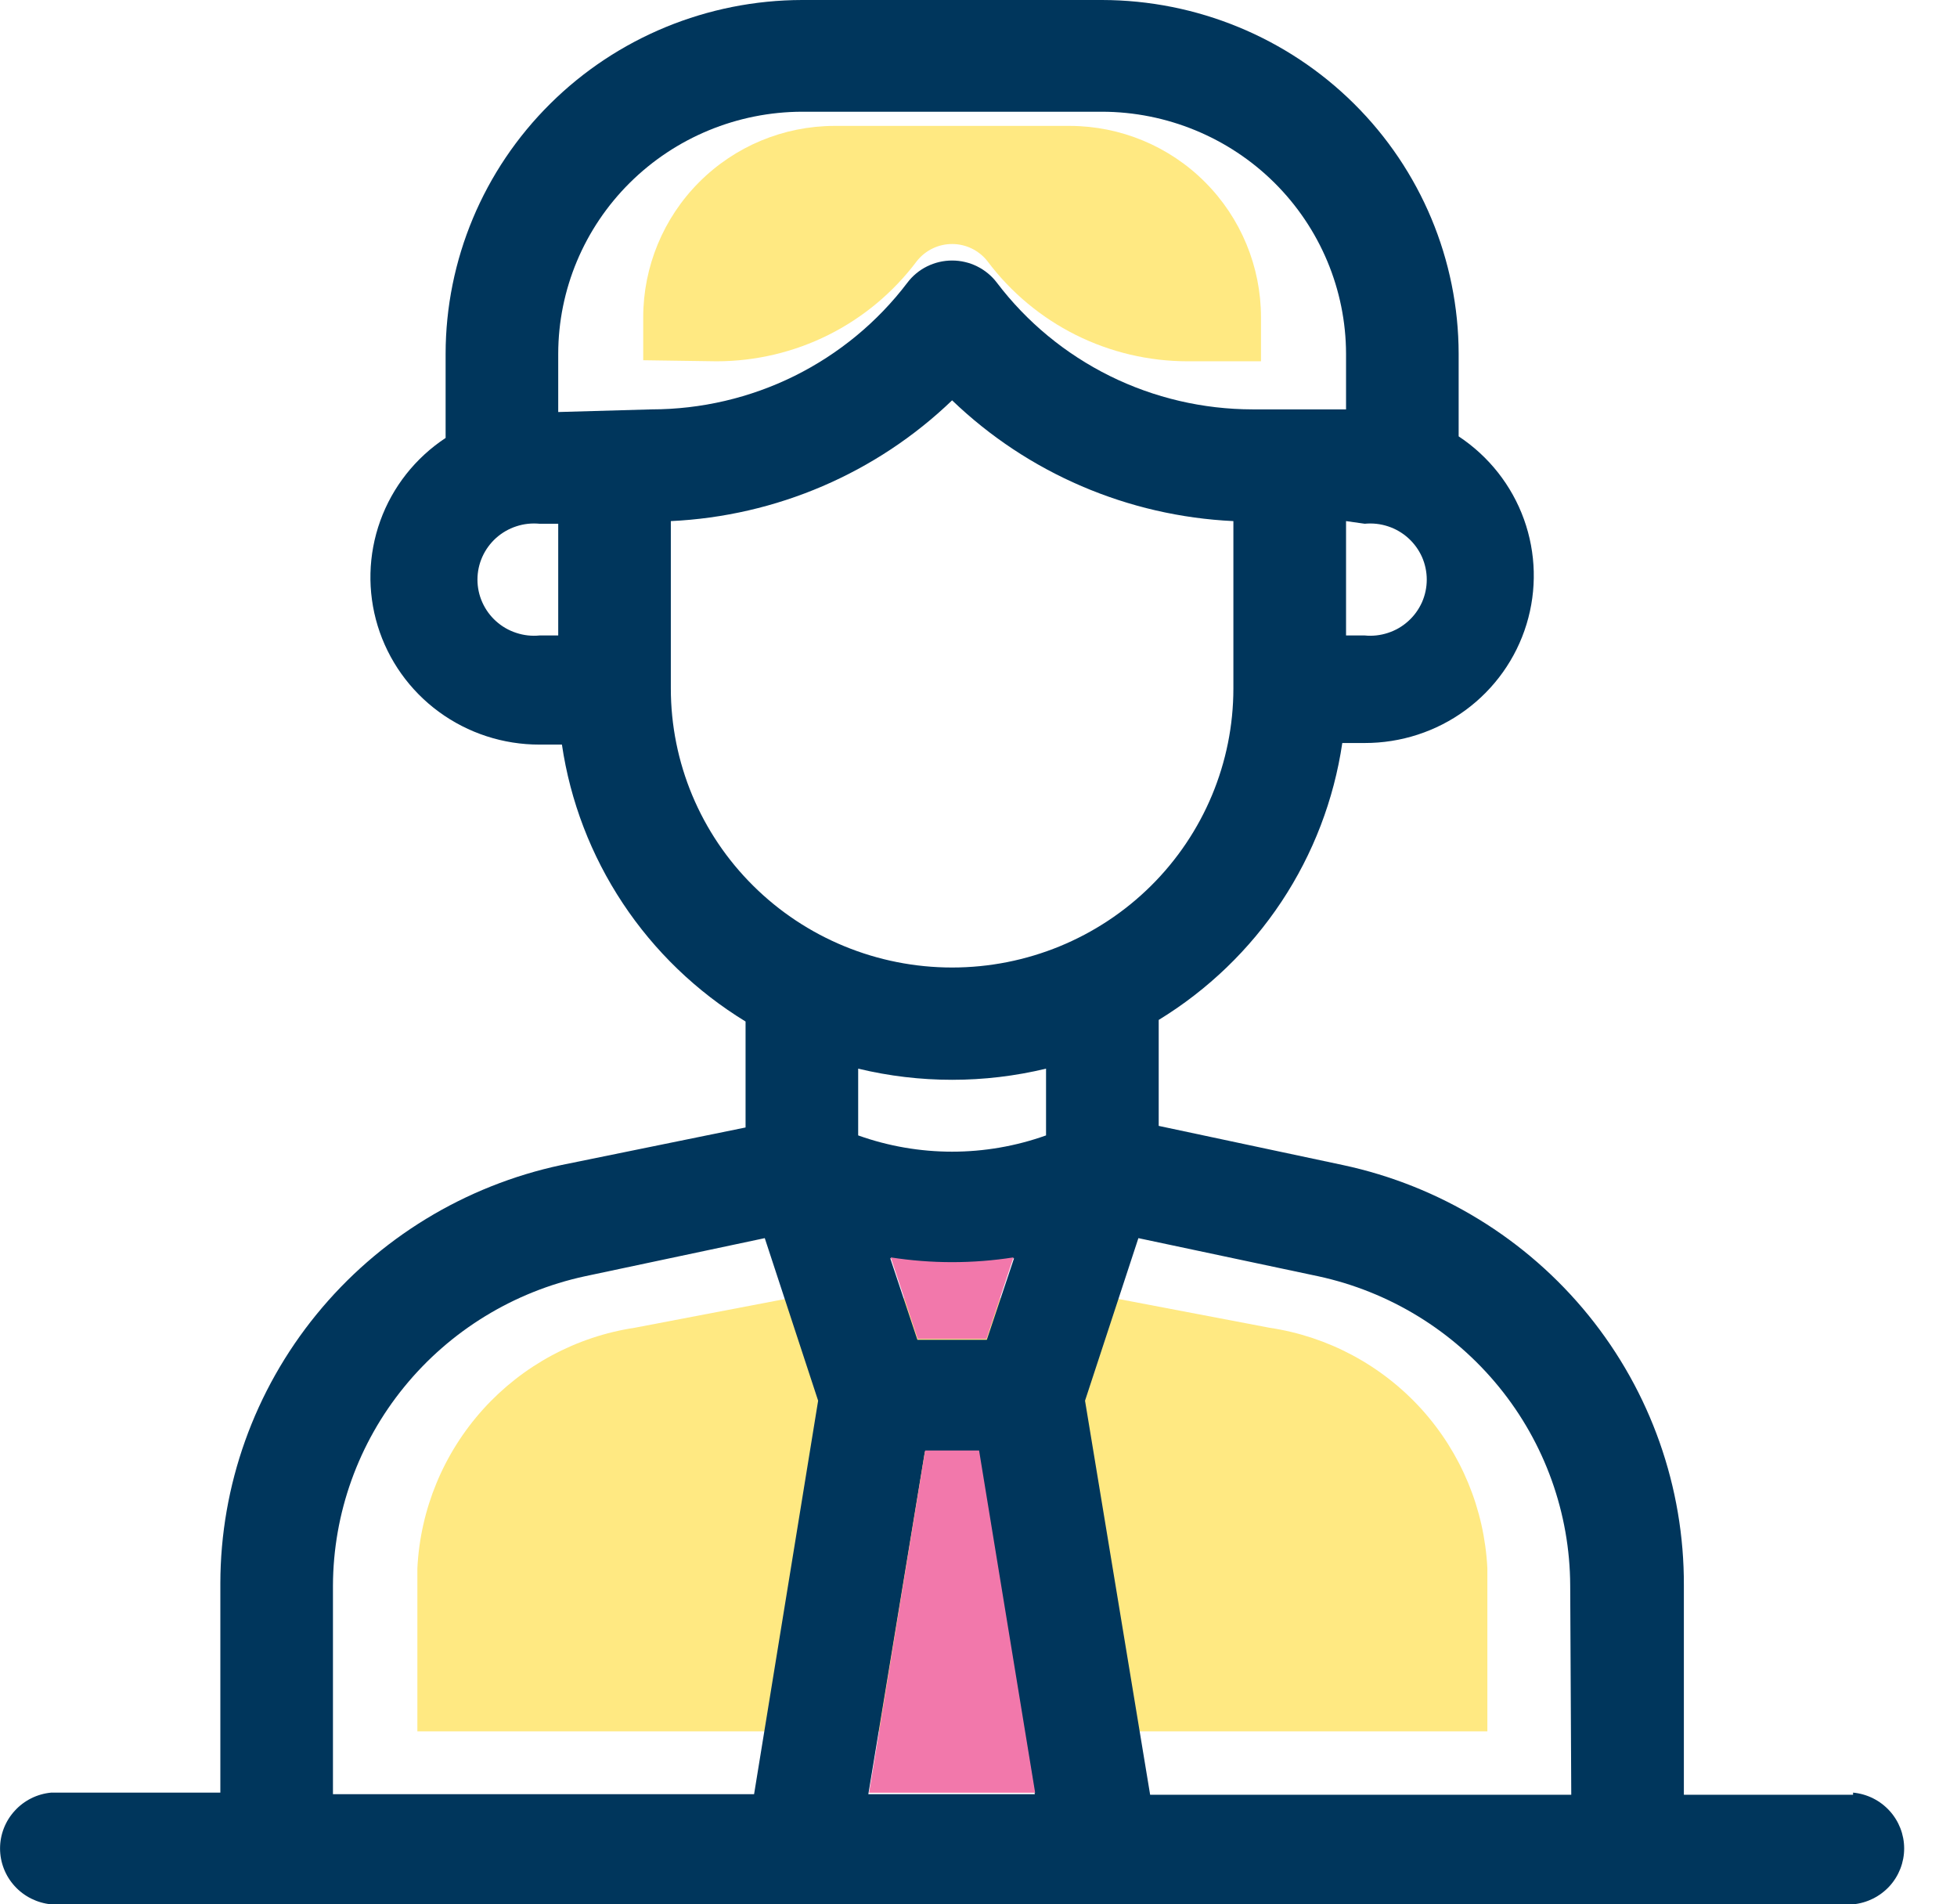
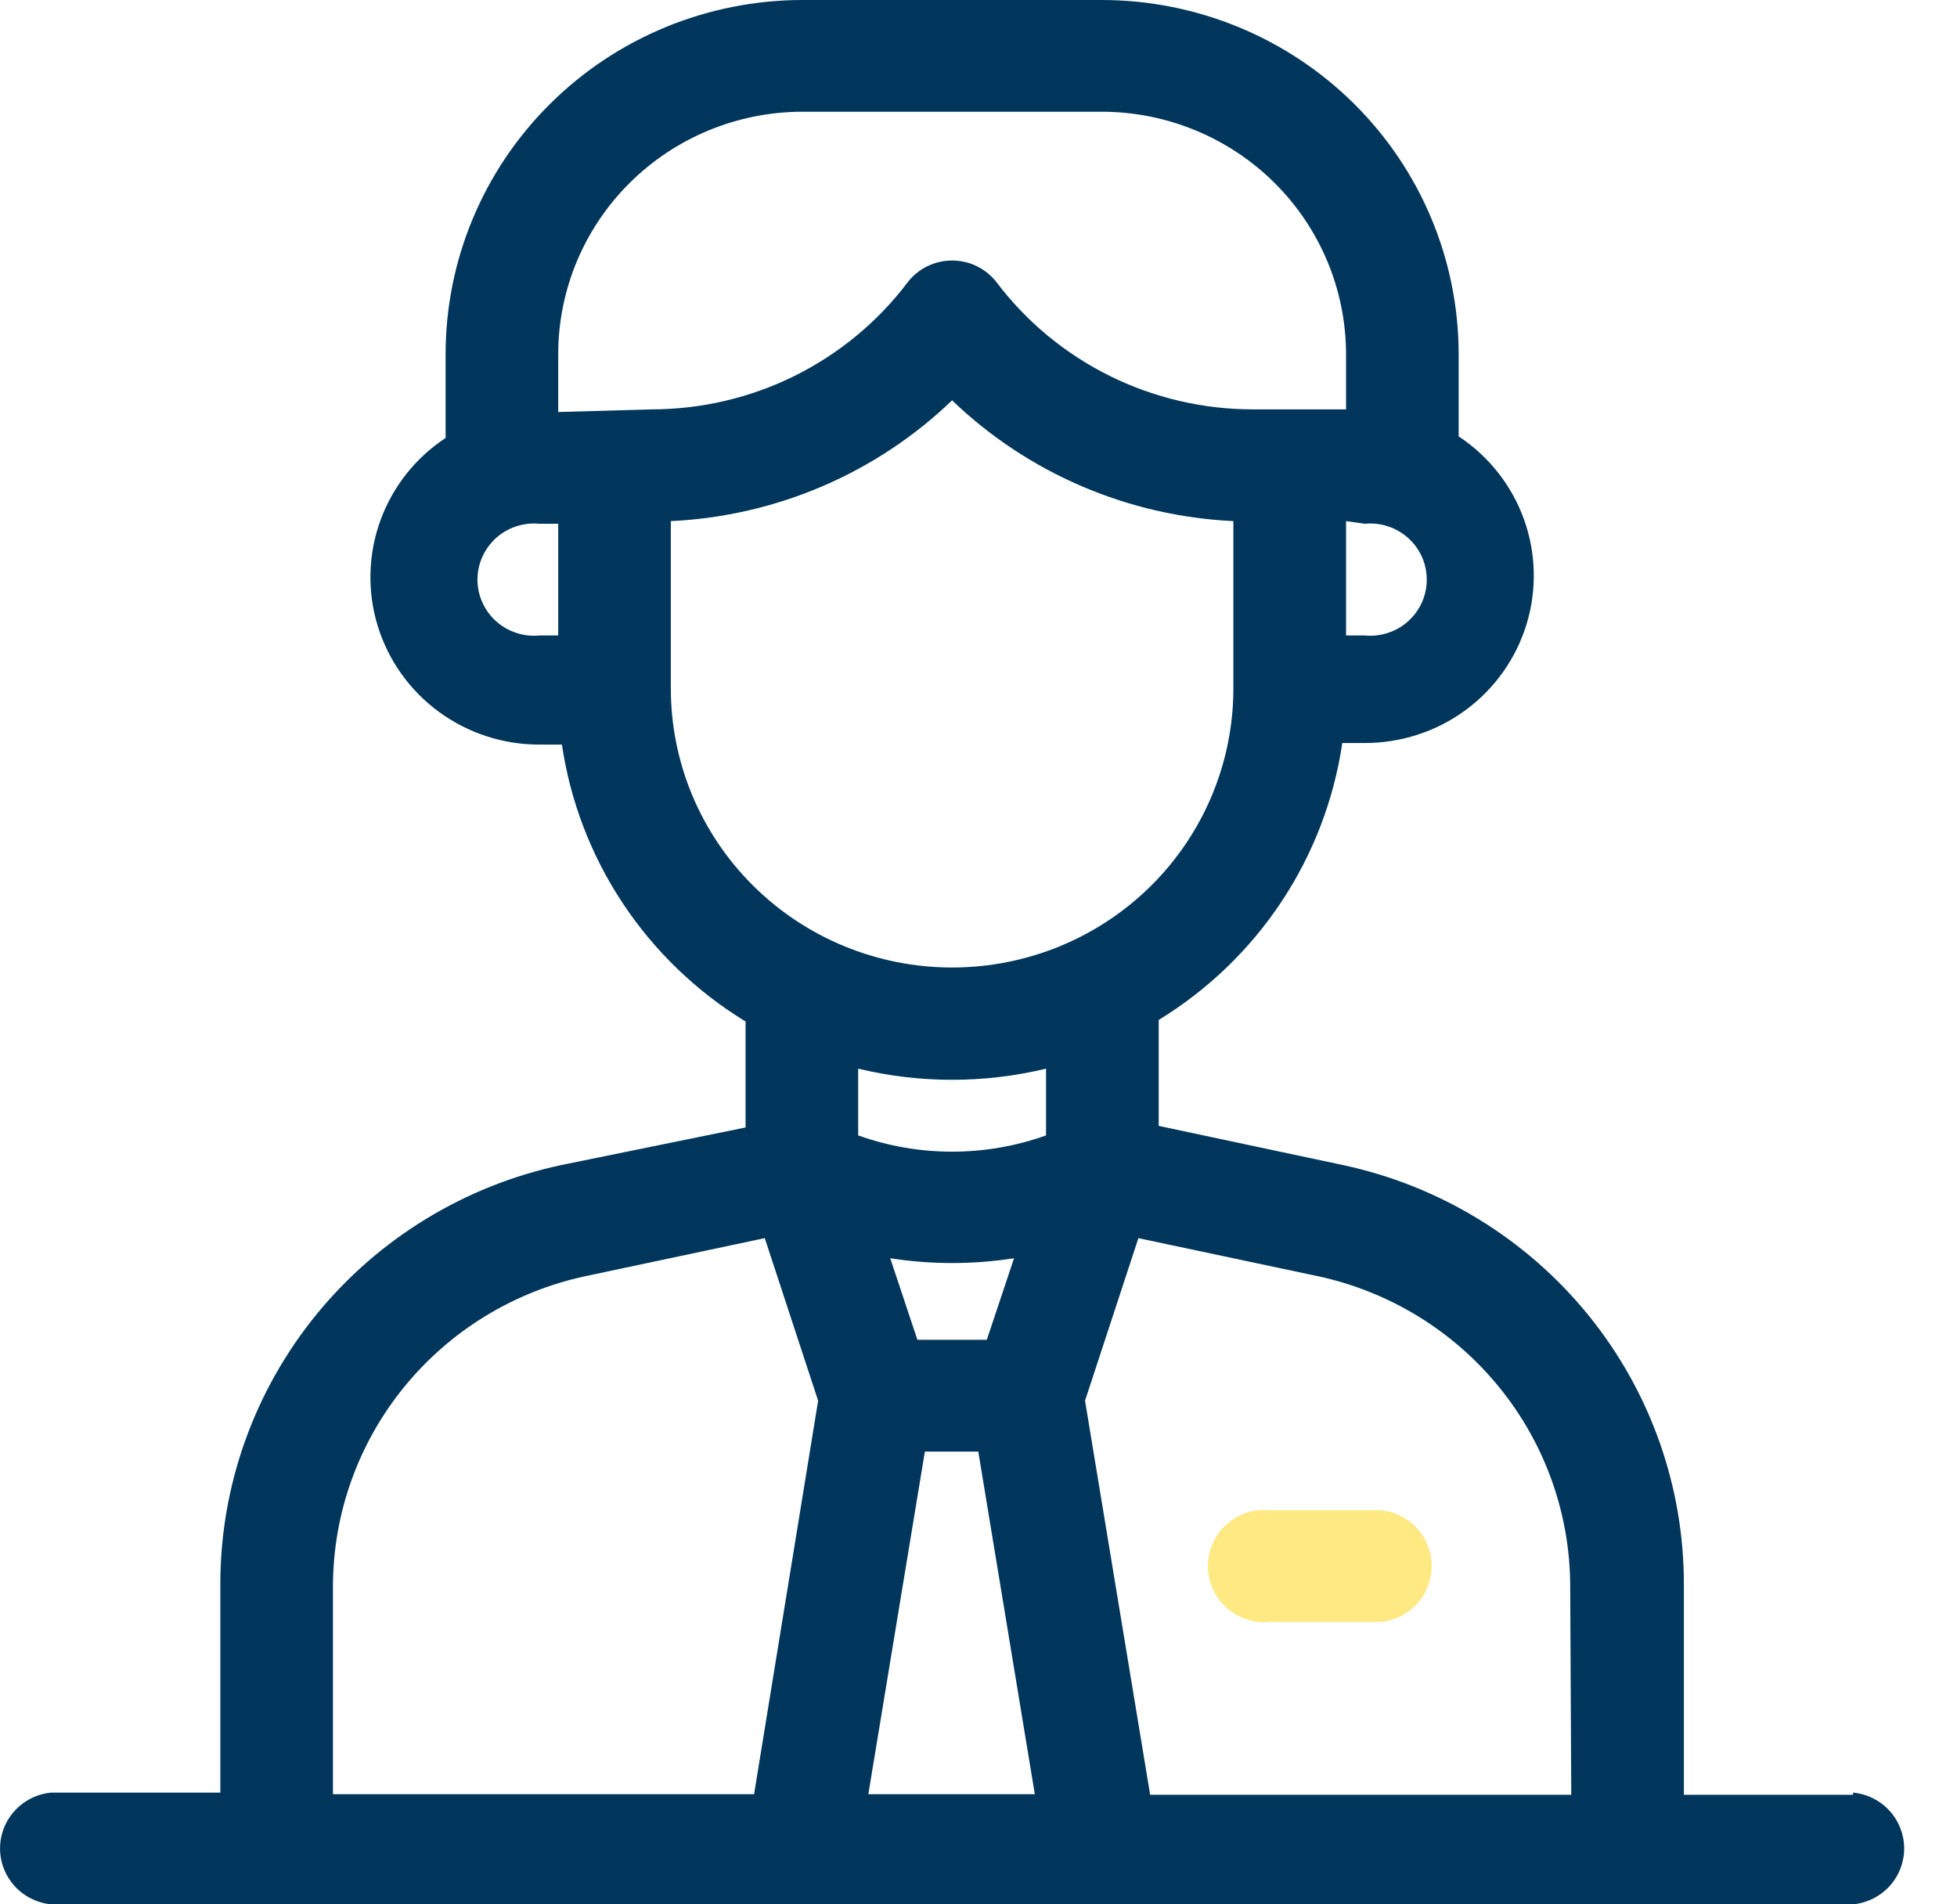
<svg xmlns="http://www.w3.org/2000/svg" width="37" height="36" viewBox="0 0 37 36" fill="none">
-   <path d="M21.061 24.54L24.001 25.1C25.108 25.265 26.123 25.809 26.875 26.638C27.626 27.468 28.066 28.532 28.121 29.65V32.73H7.891V29.65C7.945 28.534 8.385 27.471 9.134 26.641C9.883 25.812 10.896 25.267 12.001 25.1L14.931 24.54H21.061Z" fill="#FFE982" />
  <path d="M35.035 33.928H31.836V29.973C31.843 28.116 31.207 26.312 30.033 24.865C28.859 23.418 27.219 22.415 25.388 22.024L21.907 21.284V19.281C22.836 18.713 23.628 17.95 24.228 17.046C24.828 16.141 25.22 15.117 25.378 14.046H25.802C26.487 14.047 27.155 13.83 27.706 13.426C28.257 13.022 28.662 12.453 28.861 11.802C29.06 11.152 29.043 10.455 28.812 9.815C28.581 9.175 28.148 8.626 27.578 8.249V6.687C27.575 4.915 26.864 3.215 25.601 1.962C24.337 0.708 22.624 0.003 20.837 0H15.165C13.379 0.003 11.665 0.708 10.402 1.962C9.138 3.215 8.427 4.915 8.425 6.687V8.279C7.854 8.656 7.421 9.205 7.19 9.845C6.959 10.485 6.942 11.182 7.141 11.832C7.341 12.483 7.746 13.052 8.297 13.456C8.848 13.86 9.515 14.077 10.201 14.076H10.624C10.782 15.147 11.175 16.171 11.775 17.076C12.374 17.98 13.167 18.743 14.096 19.311V21.314L10.614 22.024C8.79 22.413 7.156 23.41 5.983 24.849C4.809 26.288 4.168 28.082 4.166 29.933V33.888H0.967C0.703 33.913 0.457 34.035 0.279 34.231C0.1 34.426 0.001 34.68 0.001 34.944C0.001 35.207 0.1 35.462 0.279 35.657C0.457 35.852 0.703 35.974 0.967 36H35.035C35.3 35.974 35.545 35.852 35.724 35.657C35.902 35.462 36.001 35.207 36.001 34.944C36.001 34.68 35.902 34.426 35.724 34.231C35.545 34.035 35.3 33.913 35.035 33.888V33.928ZM25.802 9.901C25.95 9.887 26.1 9.903 26.242 9.95C26.384 9.996 26.514 10.072 26.624 10.171C26.735 10.271 26.823 10.392 26.884 10.527C26.944 10.663 26.975 10.809 26.975 10.957C26.975 11.105 26.944 11.252 26.884 11.387C26.823 11.522 26.735 11.644 26.624 11.743C26.514 11.843 26.384 11.918 26.242 11.964C26.1 12.011 25.95 12.028 25.802 12.013H25.449V9.851L25.802 9.901ZM10.554 12.013H10.201C10.052 12.028 9.902 12.011 9.761 11.964C9.619 11.918 9.489 11.843 9.378 11.743C9.268 11.644 9.179 11.522 9.119 11.387C9.058 11.252 9.027 11.105 9.027 10.957C9.027 10.809 9.058 10.663 9.119 10.527C9.179 10.392 9.268 10.271 9.378 10.171C9.489 10.072 9.619 9.996 9.761 9.95C9.902 9.903 10.052 9.887 10.201 9.901H10.554V12.013ZM10.554 7.789V6.687C10.556 5.475 11.043 4.313 11.908 3.455C12.772 2.598 13.943 2.115 15.165 2.112H20.837C22.059 2.115 23.231 2.598 24.095 3.455C24.959 4.313 25.446 5.475 25.449 6.687V7.739H23.683C22.745 7.738 21.821 7.522 20.982 7.107C20.143 6.691 19.413 6.089 18.849 5.346C18.75 5.215 18.622 5.109 18.475 5.036C18.328 4.963 18.166 4.925 18.001 4.925C17.837 4.925 17.674 4.963 17.527 5.036C17.38 5.109 17.252 5.215 17.154 5.346C16.59 6.089 15.859 6.691 15.021 7.107C14.182 7.522 13.257 7.738 12.32 7.739L10.554 7.789ZM12.683 13.014V9.851C14.677 9.757 16.567 8.946 18.001 7.568C19.435 8.946 21.326 9.757 23.319 9.851V13.014C23.319 14.414 22.759 15.756 21.762 16.745C20.764 17.735 19.412 18.29 18.001 18.29C16.591 18.29 15.238 17.735 14.241 16.745C13.243 15.756 12.683 14.414 12.683 13.014ZM14.257 33.918H6.295V29.973C6.3 28.607 6.775 27.282 7.641 26.22C8.507 25.157 9.712 24.418 11.058 24.127L14.459 23.406L15.468 26.479L14.257 33.918ZM16.417 33.918L17.486 27.441H18.496L19.565 33.918H16.417ZM16.831 23.786C17.606 23.907 18.396 23.907 19.172 23.786L18.657 25.328H17.345L16.831 23.786ZM19.777 21.464C18.629 21.874 17.373 21.874 16.225 21.464V20.202C17.392 20.483 18.61 20.483 19.777 20.202V21.464ZM29.707 33.928H21.745L20.514 26.479L21.523 23.406L24.924 24.127C26.27 24.418 27.475 25.157 28.341 26.22C29.207 27.282 29.682 28.607 29.687 29.973L29.707 33.928Z" fill="#00365C" />
  <path d="M26.091 28.55H24.001C23.854 28.536 23.706 28.552 23.565 28.599C23.425 28.645 23.296 28.721 23.186 28.82C23.077 28.919 22.989 29.04 22.929 29.176C22.869 29.311 22.838 29.457 22.838 29.605C22.838 29.753 22.869 29.899 22.929 30.034C22.989 30.169 23.077 30.291 23.186 30.39C23.296 30.489 23.425 30.565 23.565 30.611C23.706 30.658 23.854 30.674 24.001 30.66H26.111C26.373 30.634 26.616 30.512 26.793 30.317C26.97 30.122 27.068 29.868 27.068 29.605C27.068 29.342 26.97 29.088 26.793 28.893C26.616 28.698 26.373 28.576 26.111 28.55H26.091Z" fill="#FFE982" />
-   <path d="M12.161 6.81V6C12.161 5.042 12.541 4.122 13.218 3.444C13.895 2.765 14.813 2.383 15.771 2.38H20.231C21.189 2.383 22.108 2.765 22.784 3.444C23.461 4.122 23.841 5.042 23.841 6V6.83H22.451C21.718 6.829 20.994 6.659 20.338 6.331C19.682 6.003 19.111 5.526 18.671 4.94C18.592 4.838 18.49 4.756 18.374 4.699C18.258 4.642 18.13 4.613 18.001 4.613C17.872 4.613 17.744 4.642 17.628 4.699C17.512 4.756 17.411 4.838 17.331 4.94C16.891 5.526 16.32 6.003 15.664 6.331C15.008 6.659 14.285 6.829 13.551 6.83L12.161 6.81Z" fill="#FFE982" />
-   <path d="M16.841 23.77C17.61 23.89 18.393 23.89 19.161 23.77L18.651 25.31H17.351L16.841 23.77Z" fill="#F278AB" />
-   <path d="M16.431 33.89L17.491 27.42H18.511L19.571 33.89H16.431Z" fill="#F278AB" />
</svg>